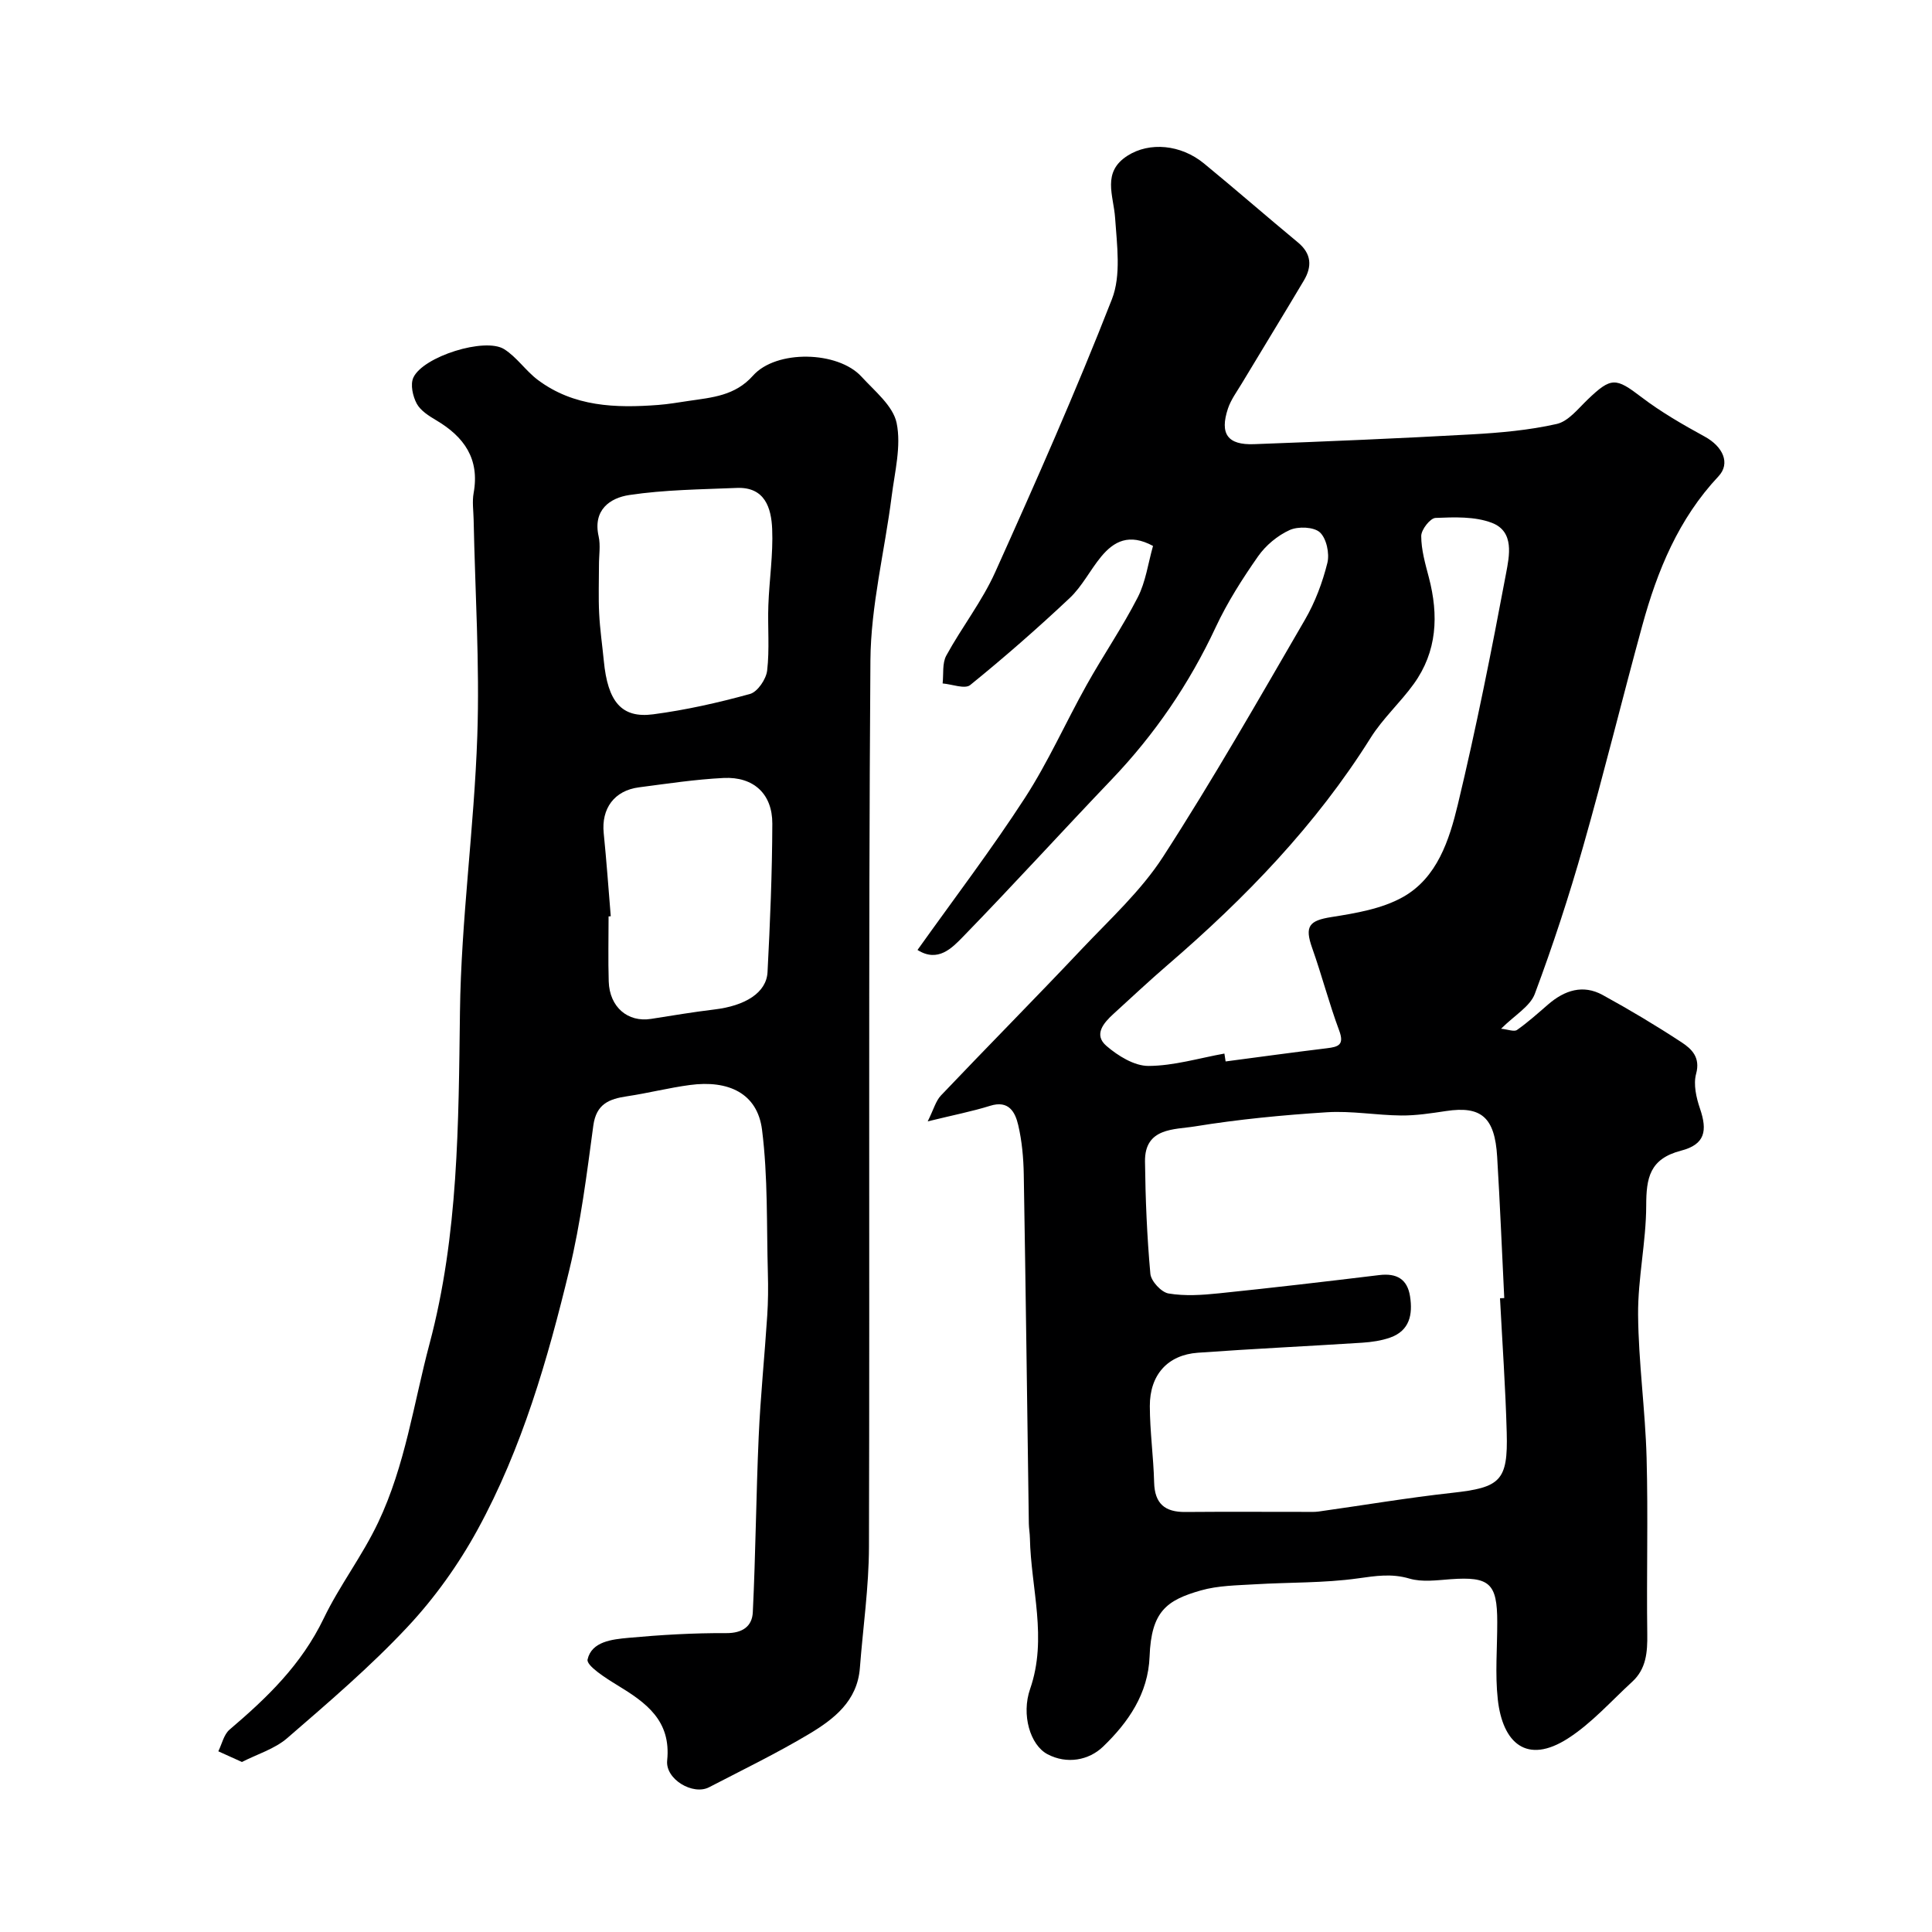
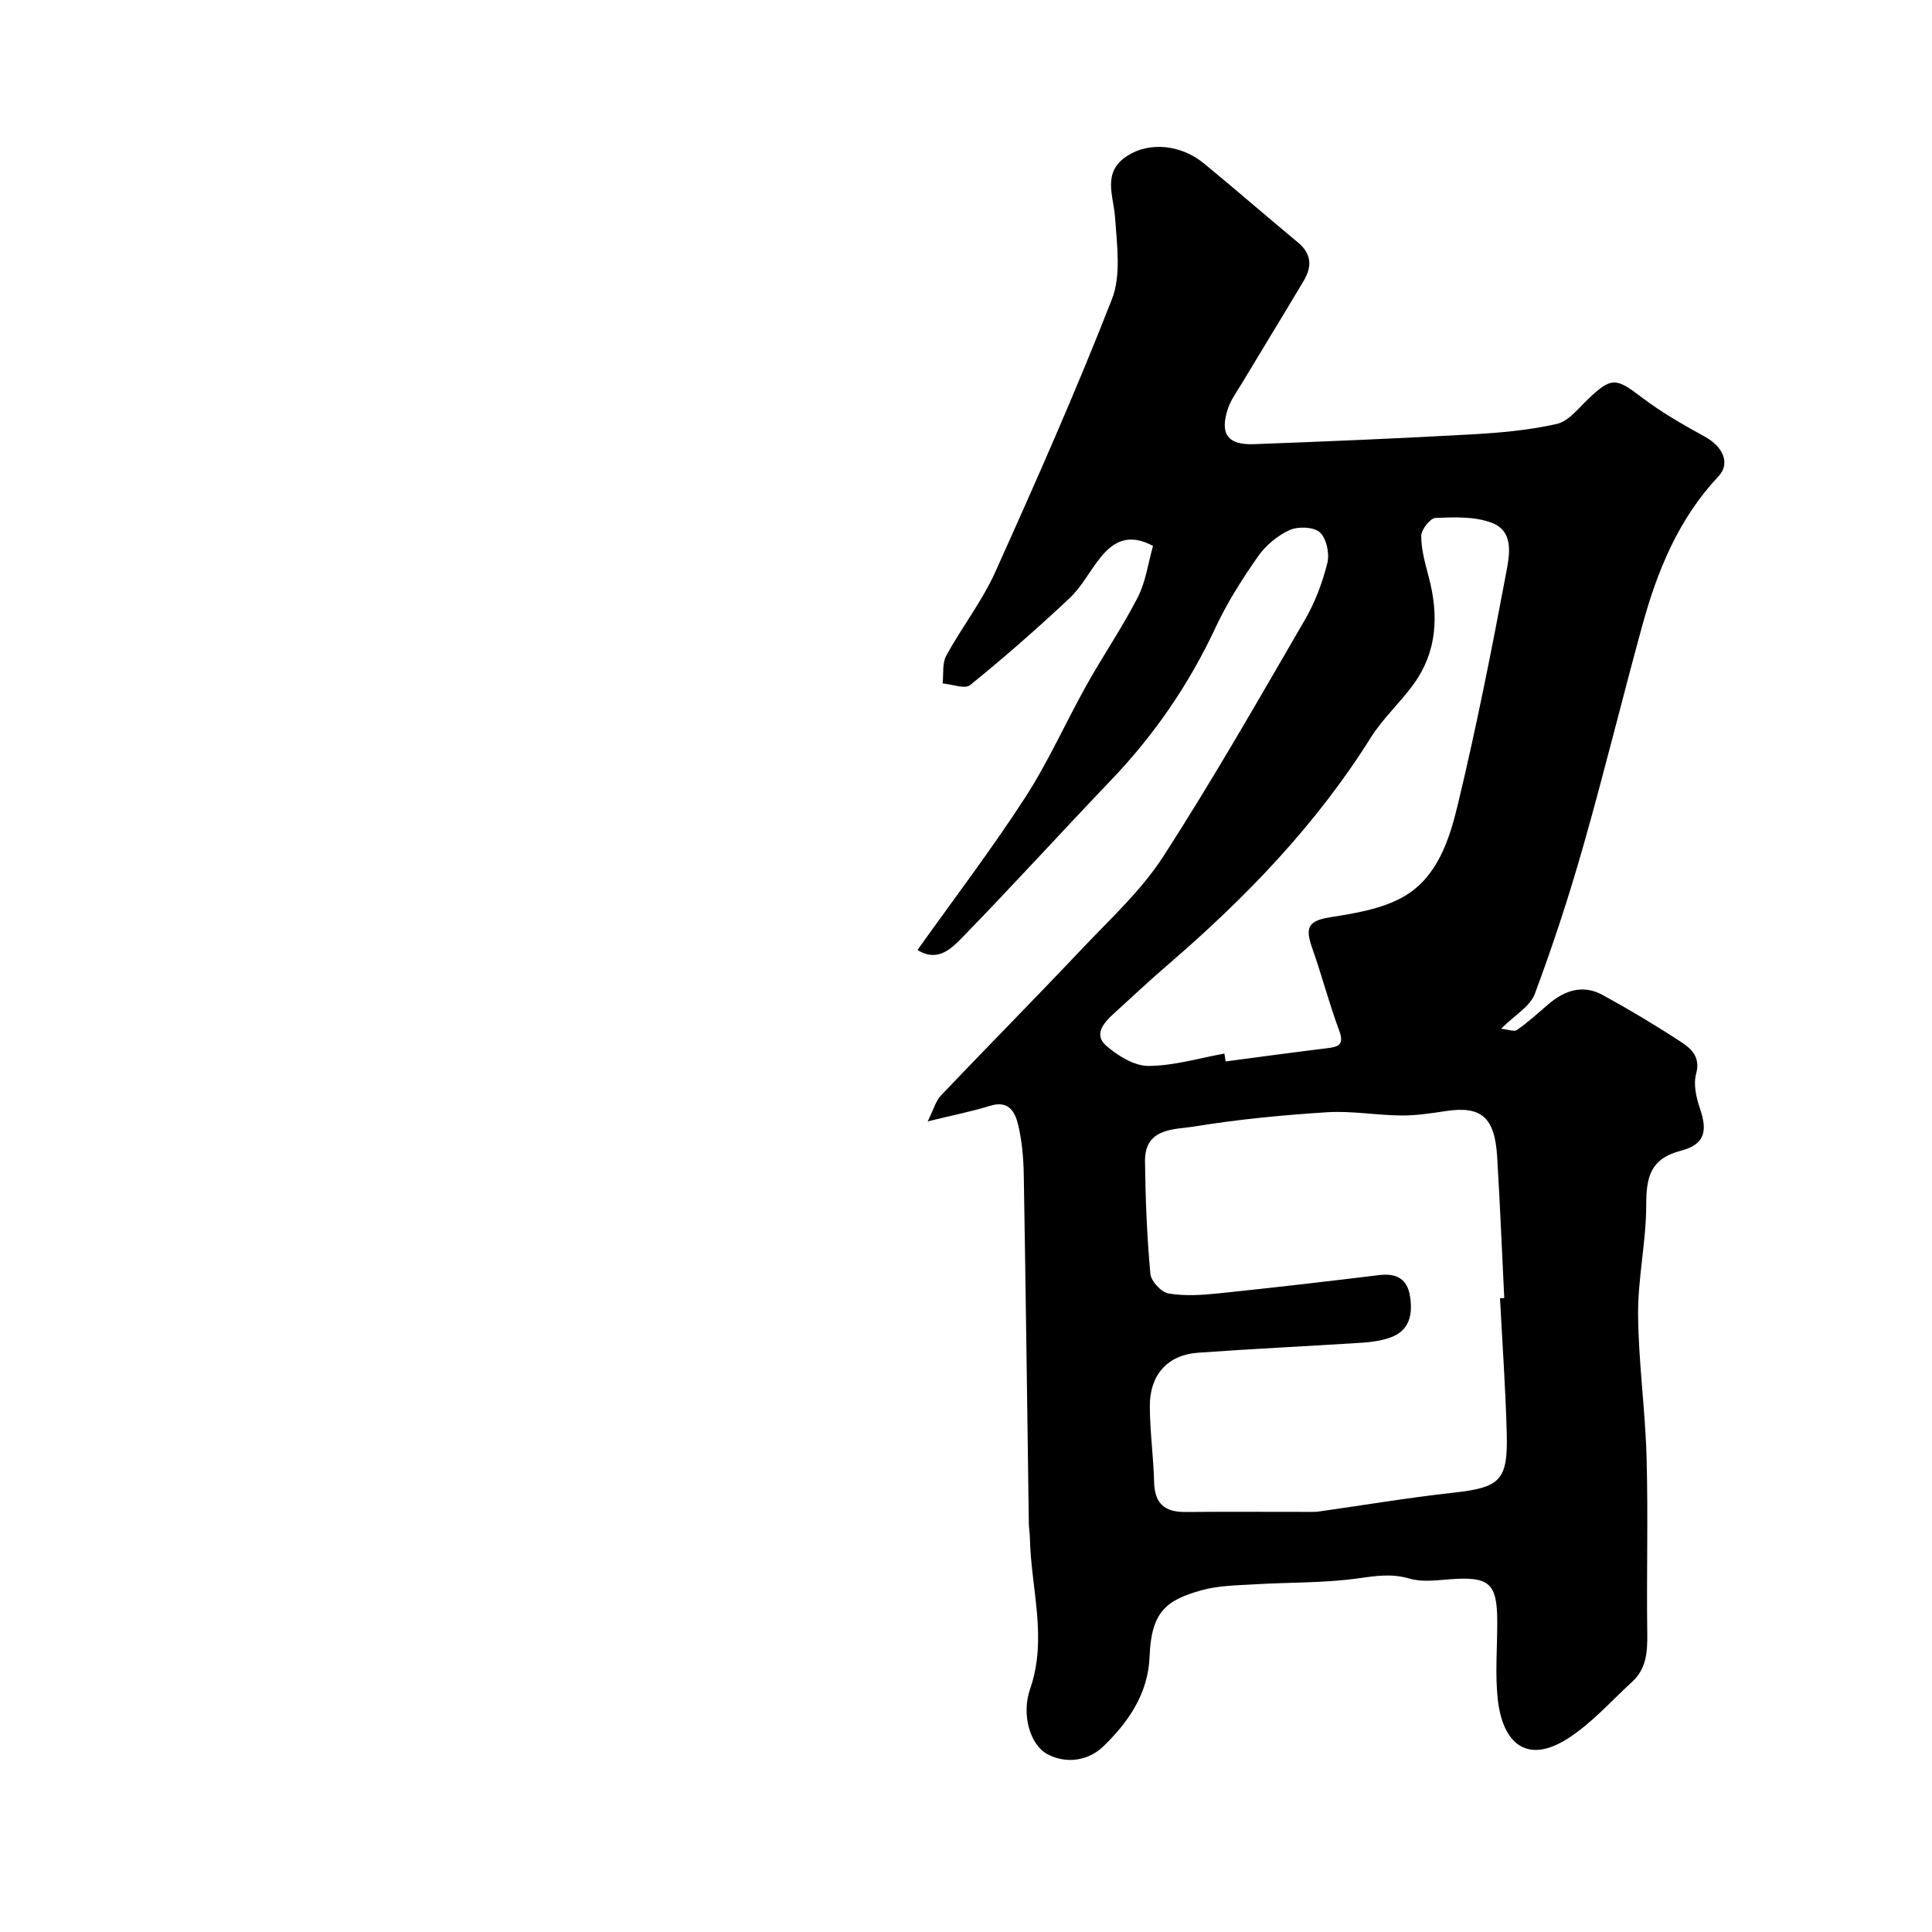
<svg xmlns="http://www.w3.org/2000/svg" enable-background="new 0 0 400 400" viewBox="0 0 400 400">
-   <path d="m192.07 232.17c1.24-2.49 1.67-4.23 2.74-5.36 9.66-10.16 19.53-20.12 29.15-30.31 5.83-6.17 12.27-12.05 16.83-19.1 10.35-16.01 19.81-32.61 29.39-49.1 2.1-3.62 3.63-7.7 4.64-11.76.48-1.94-.19-5.07-1.55-6.32-1.26-1.15-4.51-1.27-6.26-.48-2.51 1.14-4.95 3.17-6.54 5.44-3.26 4.66-6.37 9.54-8.77 14.68-5.47 11.71-12.61 22.17-21.53 31.51-10.3 10.78-20.33 21.81-30.72 32.5-2.33 2.39-5.24 5.49-9.49 2.81 7.61-10.68 15.32-20.81 22.23-31.47 4.83-7.45 8.46-15.67 12.81-23.44 3.41-6.1 7.38-11.89 10.56-18.1 1.65-3.22 2.14-7.04 3.16-10.64-4.95-2.68-8.11-.95-10.73 2.21-2.29 2.77-3.94 6.15-6.52 8.58-6.64 6.25-13.52 12.27-20.6 18.01-1.1.89-3.77-.17-5.71-.33.22-1.94-.11-4.18.76-5.77 3.2-5.86 7.41-11.23 10.13-17.28 8.41-18.68 16.71-37.43 24.16-56.5 1.94-4.96 1.04-11.23.66-16.84-.32-4.67-2.79-9.46 2.58-12.88 4.54-2.89 11.02-2.33 15.83 1.62 6.54 5.37 12.92 10.94 19.44 16.34 2.83 2.34 2.95 4.99 1.23 7.89-4.25 7.15-8.6 14.23-12.88 21.36-1.01 1.68-2.22 3.31-2.83 5.13-1.75 5.25-.09 7.6 5.4 7.39 15.04-.56 30.08-1.19 45.1-2.03 5.88-.33 11.83-.86 17.55-2.15 2.41-.54 4.44-3.16 6.42-5.06 4.89-4.69 5.82-4.55 11.13-.5 4.08 3.11 8.59 5.7 13.1 8.17 3.8 2.08 5.37 5.55 2.85 8.23-8.26 8.79-12.66 19.52-15.77 30.88-4.17 15.21-7.91 30.54-12.23 45.7-2.93 10.31-6.27 20.52-10.02 30.56-.98 2.62-4.16 4.41-6.99 7.23 1.43.14 2.7.67 3.3.25 2.28-1.6 4.36-3.48 6.48-5.31 3.38-2.91 7.18-4.16 11.25-1.93 5.57 3.05 11.04 6.32 16.36 9.81 2.08 1.37 3.92 3.11 2.99 6.52-.59 2.18.03 4.93.8 7.18 1.58 4.63 1.05 7.43-3.91 8.72-6.53 1.7-7.21 5.65-7.22 11.38-.02 7.53-1.74 15.06-1.68 22.59.08 9.87 1.49 19.73 1.76 29.61.33 12.16-.03 24.33.14 36.5.05 3.76-.21 7.21-3.12 9.88-4.36 4-8.37 8.56-13.28 11.72-8.58 5.52-13.56.93-14.55-8.08-.58-5.27-.1-10.65-.11-15.99 0-8.06-1.6-9.46-9.67-8.88-2.84.21-5.88.64-8.51-.13-3.72-1.1-7.01-.55-10.7-.04-7 .98-14.16.79-21.25 1.22-3.76.23-7.66.25-11.23 1.27-7.09 2.02-10.27 4.33-10.62 13.67-.29 7.75-4.45 13.68-9.63 18.67-2.94 2.83-7.48 3.7-11.51 1.57-3.58-1.89-5.45-8.18-3.6-13.5 3.65-10.51.17-20.84-.04-31.25-.02-.99-.2-1.97-.22-2.96-.34-24.1-.64-48.2-1.05-72.3-.06-3.43-.37-6.92-1.15-10.25-.63-2.69-1.95-5.19-5.8-3.99-3.7 1.16-7.53 1.9-12.94 3.23zm118.49 36.62c.29-.01.59-.03.88-.04-.48-9.76-.88-19.52-1.47-29.27-.49-8.19-3.31-10.55-10.59-9.45-3.08.46-6.2.95-9.3.92-5.12-.05-10.27-.99-15.35-.67-9.14.58-18.3 1.46-27.34 2.93-4.22.69-10.41.21-10.33 7.25.09 7.76.41 15.53 1.11 23.26.14 1.53 2.27 3.83 3.76 4.08 3.39.57 6.97.33 10.43-.03 11.08-1.14 22.15-2.44 33.22-3.78 3.58-.43 5.81.82 6.36 4.44.57 3.72-.08 7.07-4.12 8.5-1.81.64-3.81.93-5.74 1.06-11.36.73-22.74 1.26-34.09 2.08-6.23.45-9.95 4.57-9.93 11.05.01 5.26.76 10.52.89 15.79.11 4.4 2.22 6.17 6.45 6.13 8.36-.07 16.72-.02 25.08-.02.83 0 1.68.04 2.5-.07 9.22-1.29 18.4-2.85 27.65-3.87 9.98-1.1 11.6-2.44 11.32-12.49-.25-9.29-.91-18.54-1.39-27.8zm-57.06-50.66c.08.54.17 1.09.25 1.63 6.98-.92 13.96-1.88 20.96-2.73 2.4-.29 3.66-.69 2.55-3.68-2.09-5.61-3.59-11.44-5.59-17.08-1.6-4.51-.63-5.67 3.97-6.4 5.06-.8 10.45-1.7 14.81-4.14 7.11-3.99 9.61-11.82 11.38-19.17 3.8-15.83 6.98-31.82 9.98-47.82.67-3.6 1.8-8.68-2.93-10.49-3.53-1.35-7.77-1.18-11.67-1.02-1.1.04-2.96 2.43-2.96 3.74 0 2.86.84 5.76 1.58 8.58 2.05 7.82 1.73 15.33-3.14 22.07-2.78 3.85-6.4 7.13-8.91 11.13-11.34 18.1-25.96 33.2-42.03 47.03-3.81 3.28-7.47 6.72-11.19 10.11-2.08 1.89-4.19 4.33-1.49 6.65 2.39 2.06 5.77 4.16 8.71 4.15 5.24-.02 10.48-1.62 15.72-2.56z" fill="#000001" />
-   <path d="m50.09 364.8c-2.06-.93-3.48-1.57-4.89-2.21.75-1.52 1.14-3.47 2.32-4.48 7.78-6.63 14.86-13.4 19.52-23.07 3.23-6.73 7.93-12.83 11.25-19.82 5.63-11.86 7.34-24.62 10.64-37 6-22.52 6-45.59 6.3-68.72.24-19.05 2.94-38.06 3.59-57.13.51-14.91-.46-29.86-.76-44.8-.04-1.83-.32-3.72 0-5.49 1.28-7.06-1.95-11.63-7.72-15.05-1.53-.91-3.27-2-4.06-3.46-.82-1.53-1.36-3.96-.7-5.39 2.01-4.37 14.82-8.39 18.8-5.89 2.62 1.65 4.46 4.48 6.96 6.36 7.46 5.59 16.13 5.86 24.94 5.19 2.12-.16 4.22-.53 6.32-.84 4.83-.71 9.59-1.05 13.3-5.23 4.81-5.41 17.58-5.12 22.46.21 2.74 3 6.55 6.05 7.28 9.61.98 4.78-.39 10.1-1.03 15.15-1.44 11.35-4.32 22.66-4.4 34.01-.44 61.16-.13 122.33-.3 183.5-.02 8.36-1.24 16.71-1.88 25.07-.52 6.87-5.37 10.6-10.53 13.69-6.7 4-13.75 7.42-20.69 11.02-3.33 1.73-9.08-1.64-8.68-5.54.85-8.27-4.37-11.97-10.3-15.58-2.4-1.46-6.46-4.05-6.18-5.33.83-3.73 5.09-4.17 8.43-4.48 6.74-.62 13.53-1.02 20.29-.98 3.4.02 5.35-1.44 5.49-4.31.59-12.12.68-24.26 1.22-36.39.37-8.37 1.23-16.71 1.77-25.07.19-2.9.21-5.81.13-8.72-.28-9.92.03-19.93-1.21-29.73-.96-7.57-6.98-10.33-14.94-9.26-4.36.58-8.64 1.68-12.99 2.33-3.71.55-6.39 1.57-7 6.07-1.35 10.01-2.6 20.1-4.97 29.89-4.48 18.52-9.78 36.91-18.97 53.73-3.96 7.25-8.92 14.19-14.56 20.21-7.71 8.23-16.36 15.62-24.91 23.02-2.6 2.23-6.2 3.3-9.34 4.91zm76.36-175.1c-.15.01-.3.02-.45.03 0 4.49-.11 8.99.03 13.48.17 5.29 3.93 8.5 8.77 7.74 4.35-.68 8.69-1.42 13.05-1.94 6.45-.76 10.84-3.48 11.06-7.75.53-10.24.96-20.49.99-30.74.02-6.16-3.89-9.75-10.07-9.45-5.86.29-11.7 1.18-17.54 1.94-5.11.66-7.81 4.39-7.3 9.47.58 5.74.99 11.48 1.46 17.22zm-2.44-72.69c0 3.33-.13 6.67.04 9.99.16 3.27.64 6.53.96 9.79.81 8.5 3.67 11.97 10.23 11.1 6.75-.89 13.46-2.4 20.03-4.21 1.57-.43 3.35-3.06 3.56-4.84.52-4.45.09-9.01.25-13.52.19-5.27 1.01-10.54.79-15.78-.18-4.34-1.48-8.76-7.33-8.52-7.44.31-14.93.37-22.26 1.47-3.99.6-7.57 3.09-6.34 8.55.42 1.89.06 3.97.07 5.97z" fill="#000001" />
+   <path d="m192.07 232.17c1.24-2.49 1.67-4.23 2.74-5.36 9.66-10.16 19.53-20.12 29.15-30.31 5.83-6.17 12.27-12.05 16.83-19.1 10.35-16.01 19.81-32.61 29.39-49.1 2.1-3.62 3.63-7.7 4.64-11.76.48-1.94-.19-5.07-1.55-6.32-1.26-1.15-4.51-1.27-6.26-.48-2.51 1.14-4.95 3.17-6.54 5.44-3.26 4.66-6.37 9.54-8.77 14.68-5.47 11.71-12.61 22.17-21.53 31.51-10.3 10.78-20.33 21.81-30.72 32.5-2.33 2.39-5.24 5.49-9.49 2.81 7.61-10.68 15.32-20.81 22.23-31.47 4.83-7.45 8.46-15.67 12.81-23.44 3.41-6.1 7.38-11.89 10.56-18.1 1.65-3.22 2.14-7.04 3.16-10.64-4.95-2.68-8.11-.95-10.73 2.21-2.29 2.77-3.94 6.15-6.52 8.58-6.64 6.25-13.52 12.27-20.6 18.01-1.1.89-3.77-.17-5.71-.33.22-1.94-.11-4.18.76-5.77 3.2-5.86 7.41-11.23 10.13-17.28 8.41-18.68 16.71-37.43 24.16-56.5 1.94-4.96 1.04-11.23.66-16.84-.32-4.67-2.79-9.46 2.58-12.88 4.54-2.89 11.02-2.33 15.83 1.62 6.54 5.37 12.92 10.94 19.44 16.34 2.83 2.34 2.95 4.99 1.23 7.89-4.25 7.15-8.6 14.23-12.88 21.36-1.01 1.68-2.22 3.31-2.83 5.13-1.75 5.25-.09 7.6 5.4 7.39 15.04-.56 30.08-1.19 45.1-2.03 5.88-.33 11.83-.86 17.55-2.15 2.41-.54 4.44-3.16 6.42-5.06 4.89-4.69 5.82-4.55 11.13-.5 4.08 3.11 8.59 5.7 13.1 8.17 3.8 2.08 5.37 5.55 2.85 8.23-8.26 8.79-12.66 19.52-15.77 30.88-4.17 15.21-7.91 30.54-12.23 45.7-2.93 10.31-6.27 20.52-10.02 30.56-.98 2.62-4.16 4.41-6.99 7.23 1.43.14 2.7.67 3.3.25 2.28-1.6 4.36-3.48 6.48-5.31 3.38-2.91 7.18-4.16 11.25-1.93 5.57 3.05 11.04 6.32 16.36 9.81 2.08 1.37 3.92 3.11 2.99 6.52-.59 2.18.03 4.93.8 7.18 1.58 4.63 1.05 7.43-3.91 8.72-6.53 1.7-7.21 5.65-7.22 11.38-.02 7.53-1.74 15.06-1.68 22.59.08 9.87 1.49 19.73 1.76 29.61.33 12.16-.03 24.33.14 36.5.05 3.76-.21 7.21-3.12 9.88-4.36 4-8.37 8.56-13.28 11.72-8.58 5.52-13.56.93-14.55-8.08-.58-5.27-.1-10.65-.11-15.99 0-8.06-1.6-9.46-9.67-8.88-2.84.21-5.88.64-8.51-.13-3.72-1.1-7.01-.55-10.7-.04-7 .98-14.16.79-21.25 1.22-3.76.23-7.66.25-11.23 1.27-7.09 2.02-10.27 4.33-10.62 13.67-.29 7.75-4.45 13.68-9.63 18.67-2.94 2.83-7.48 3.7-11.51 1.57-3.58-1.89-5.45-8.18-3.6-13.5 3.65-10.51.17-20.84-.04-31.25-.02-.99-.2-1.97-.22-2.96-.34-24.1-.64-48.2-1.05-72.3-.06-3.43-.37-6.92-1.15-10.25-.63-2.69-1.95-5.19-5.8-3.99-3.7 1.16-7.53 1.9-12.94 3.23zm118.49 36.62c.29-.01.59-.03.88-.04-.48-9.76-.88-19.52-1.47-29.27-.49-8.19-3.31-10.55-10.59-9.45-3.08.46-6.2.95-9.3.92-5.12-.05-10.27-.99-15.35-.67-9.14.58-18.3 1.46-27.34 2.93-4.22.69-10.41.21-10.33 7.25.09 7.76.41 15.53 1.11 23.26.14 1.53 2.27 3.83 3.76 4.08 3.39.57 6.97.33 10.43-.03 11.08-1.14 22.15-2.44 33.22-3.78 3.58-.43 5.81.82 6.36 4.44.57 3.72-.08 7.07-4.12 8.5-1.81.64-3.81.93-5.74 1.06-11.36.73-22.74 1.26-34.09 2.08-6.23.45-9.95 4.57-9.93 11.05.01 5.26.76 10.52.89 15.79.11 4.4 2.22 6.17 6.45 6.13 8.36-.07 16.72-.02 25.08-.02.83 0 1.68.04 2.5-.07 9.22-1.29 18.4-2.85 27.65-3.87 9.98-1.1 11.6-2.44 11.32-12.49-.25-9.29-.91-18.54-1.39-27.8m-57.06-50.66c.08.54.17 1.09.25 1.63 6.98-.92 13.96-1.88 20.96-2.73 2.4-.29 3.66-.69 2.55-3.68-2.09-5.61-3.59-11.44-5.59-17.08-1.6-4.51-.63-5.67 3.97-6.4 5.06-.8 10.45-1.7 14.81-4.14 7.11-3.99 9.61-11.82 11.38-19.17 3.8-15.83 6.98-31.82 9.98-47.82.67-3.6 1.8-8.68-2.93-10.49-3.53-1.35-7.77-1.18-11.67-1.02-1.1.04-2.96 2.43-2.96 3.74 0 2.86.84 5.76 1.58 8.58 2.05 7.82 1.73 15.33-3.14 22.07-2.78 3.85-6.4 7.13-8.91 11.13-11.34 18.1-25.96 33.2-42.03 47.03-3.81 3.28-7.47 6.72-11.19 10.11-2.08 1.89-4.19 4.33-1.49 6.65 2.39 2.06 5.77 4.16 8.71 4.15 5.24-.02 10.48-1.62 15.72-2.56z" fill="#000001" />
</svg>